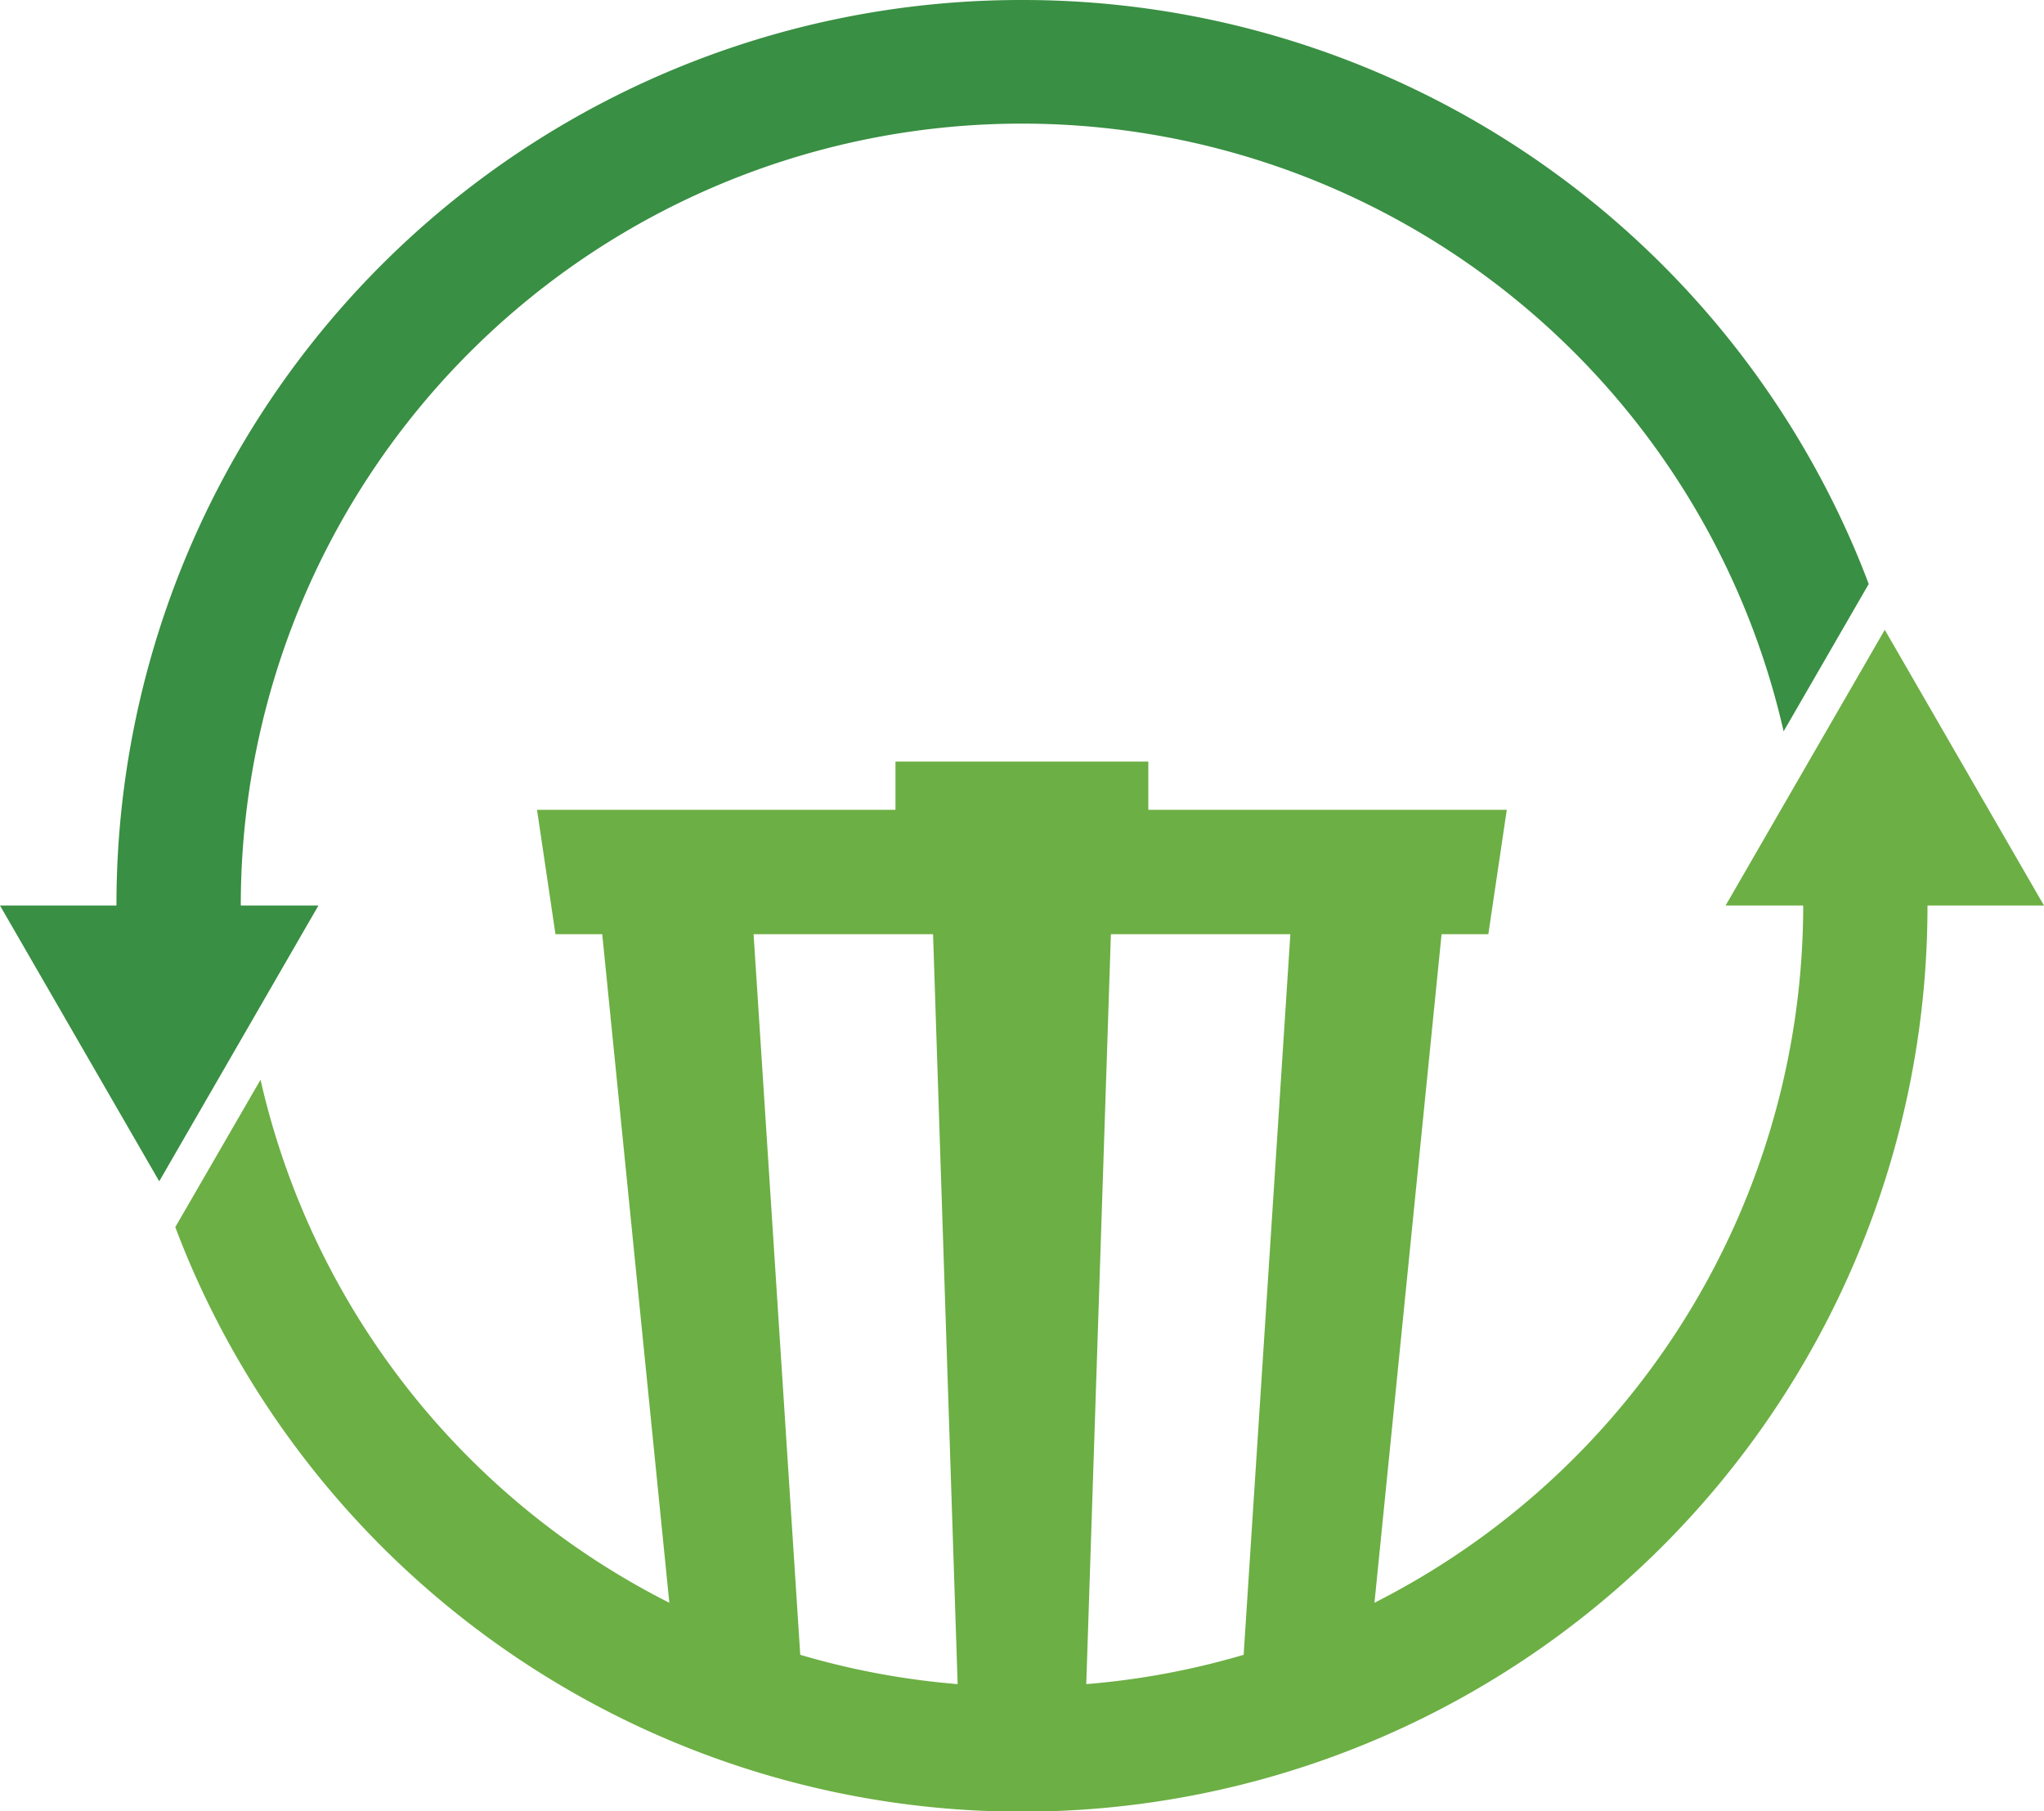
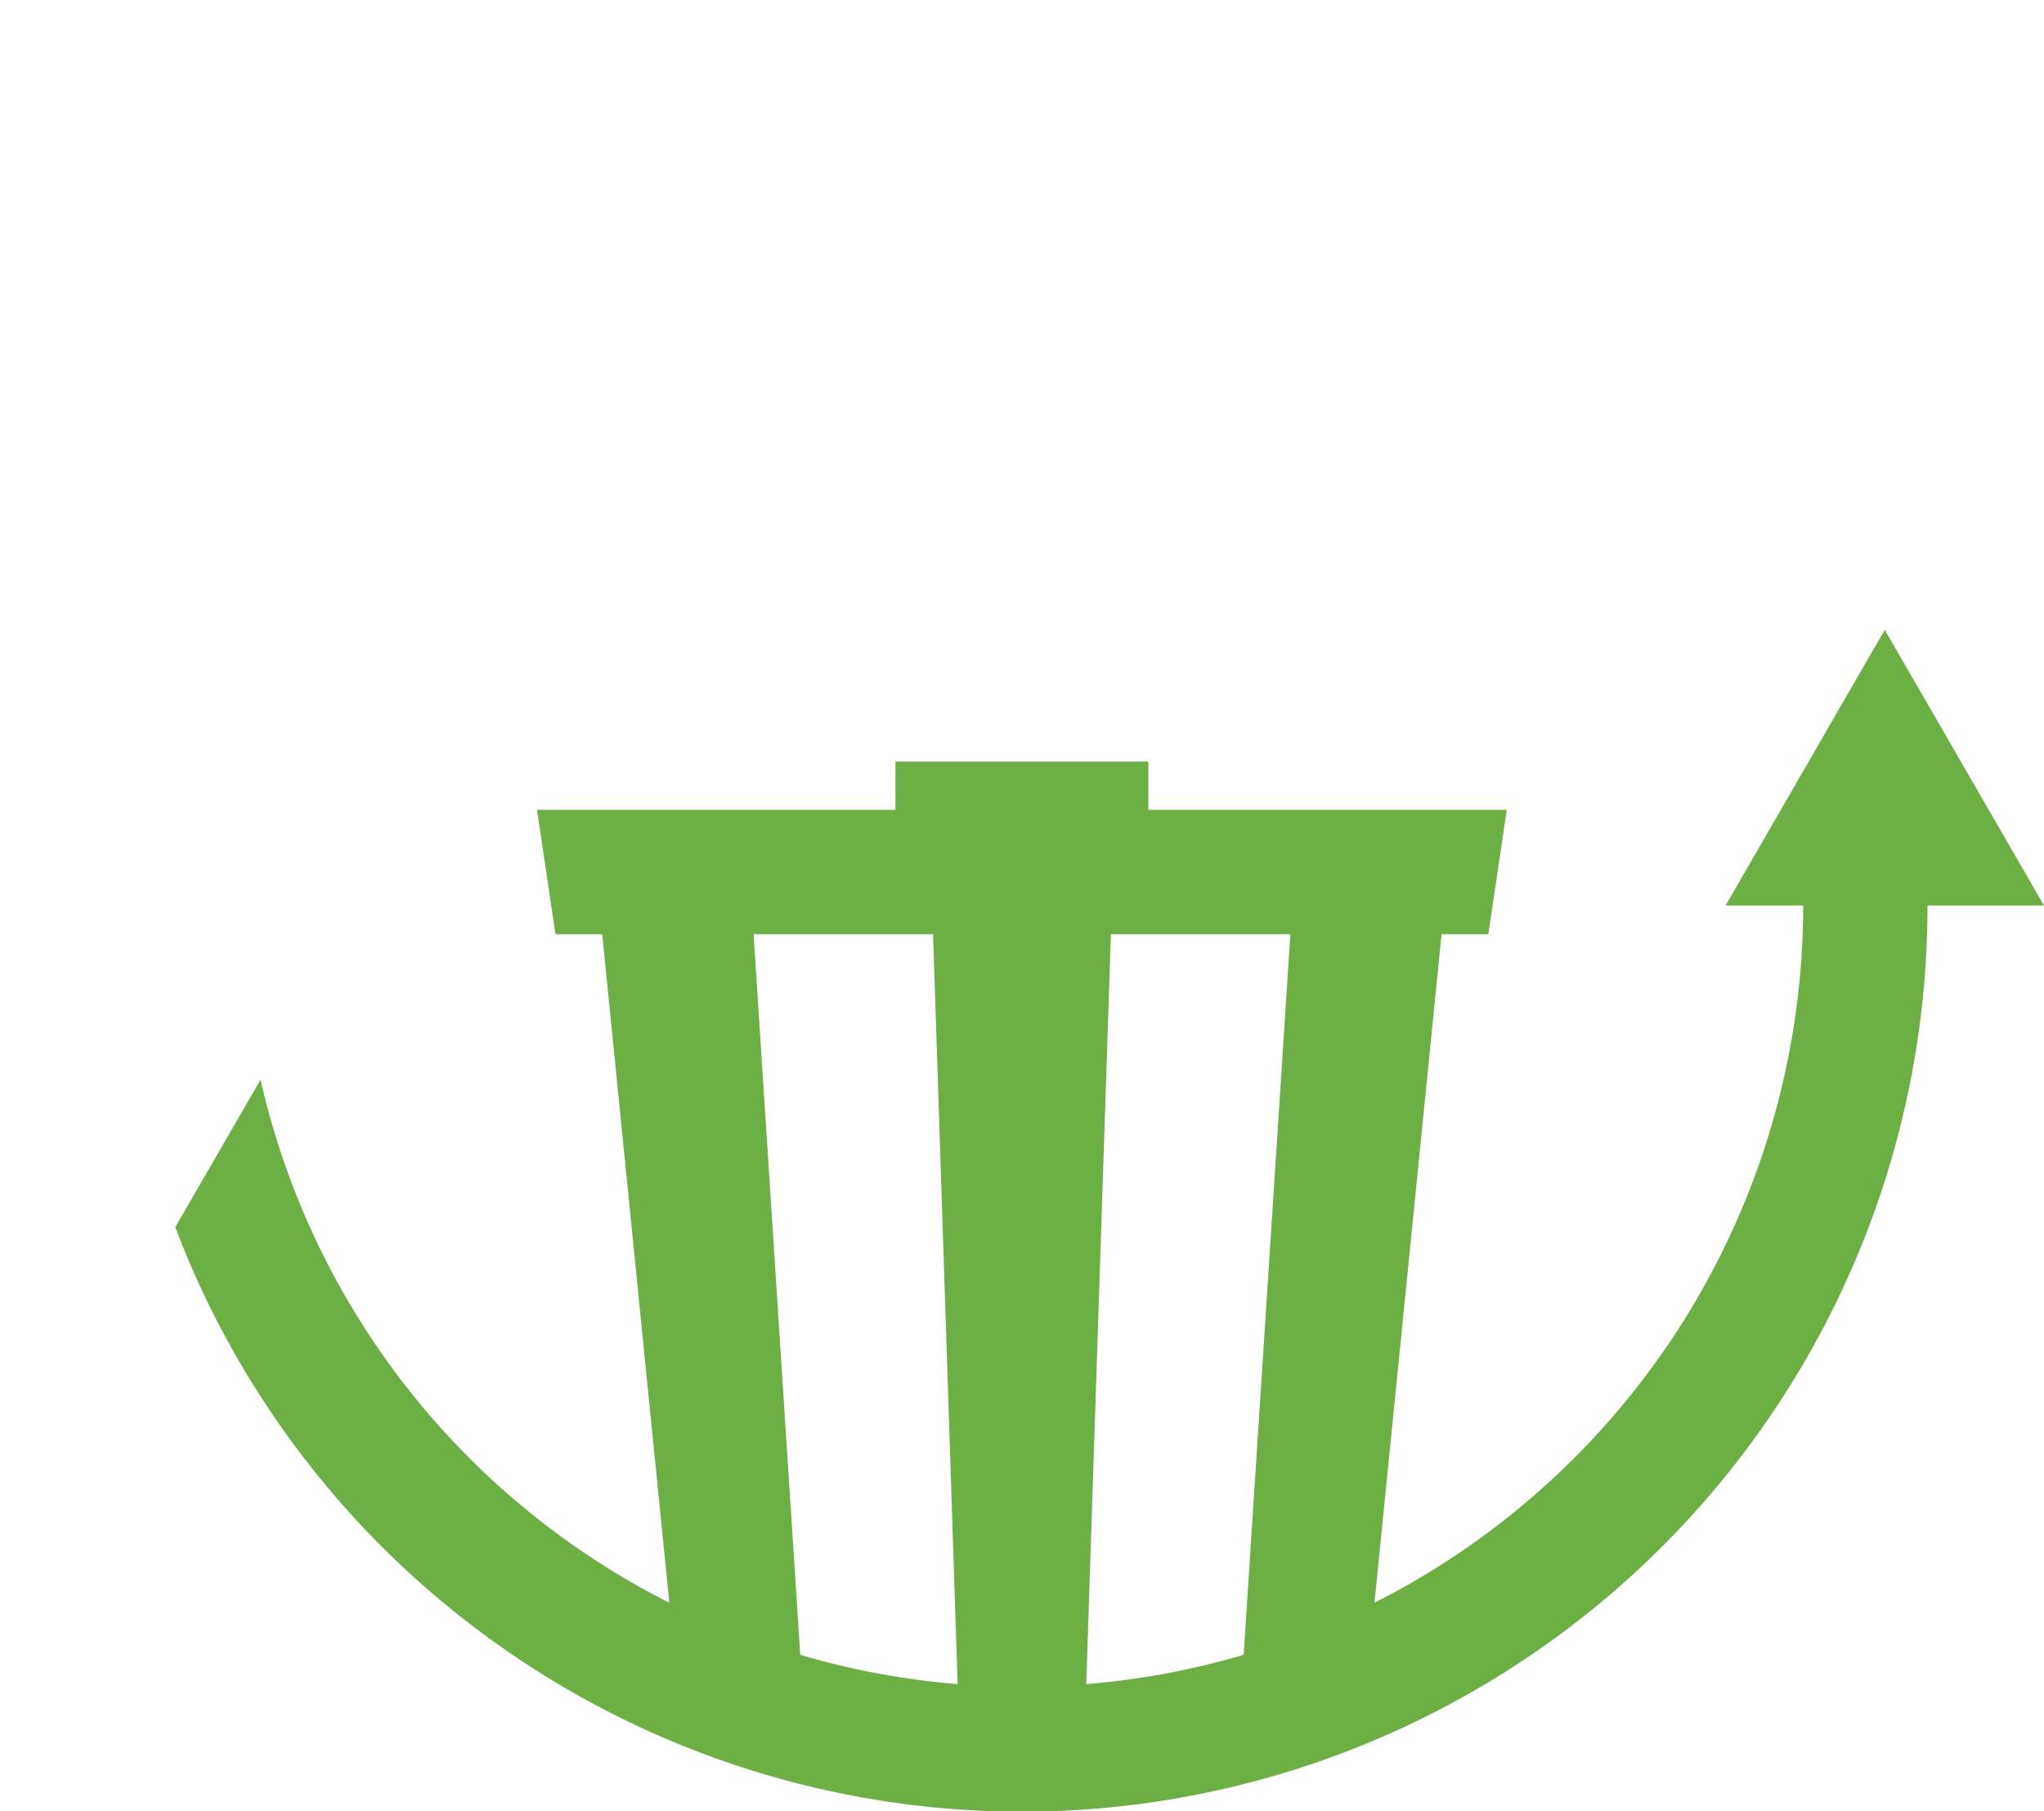
<svg xmlns="http://www.w3.org/2000/svg" id="Layer_1" data-name="Layer 1" viewBox="0 0 410 363.28">
  <defs>
    <style>.cls-1{fill:#398f43;}.cls-2{fill:#6caf44;}</style>
  </defs>
-   <path class="cls-1" d="M210,28.36A181.47,181.47,0,0,0,28.36,210H5l31.94,55.31L68.87,210H53.3a156.69,156.69,0,0,1,309.47-34.94l17.07-29.56q-1.18-3.13-2.47-6.21A181.47,181.47,0,0,0,210,28.36Z" transform="translate(-5 -28.36)" />
  <path class="cls-2" d="M383.06,154.69,351.13,210H366.7a156.82,156.82,0,0,1-86,139.85l13.46-134.1h9.38l3.7-24.95h-71.9v-9.68H184.62v9.68h-71.9l3.7,24.95h9.38l13.46,134.1a156.32,156.32,0,0,1-82-104.91L40.16,274.5q1.19,3.13,2.47,6.21a181.64,181.64,0,0,0,349-70.71H415Zm-226.9,61.06h36l4.93,150.42a156.39,156.39,0,0,1-31.57-5.88Zm71.67,0h36l-9.37,144.54a156.39,156.39,0,0,1-31.57,5.88Z" transform="translate(-5 -28.36)" />
</svg>